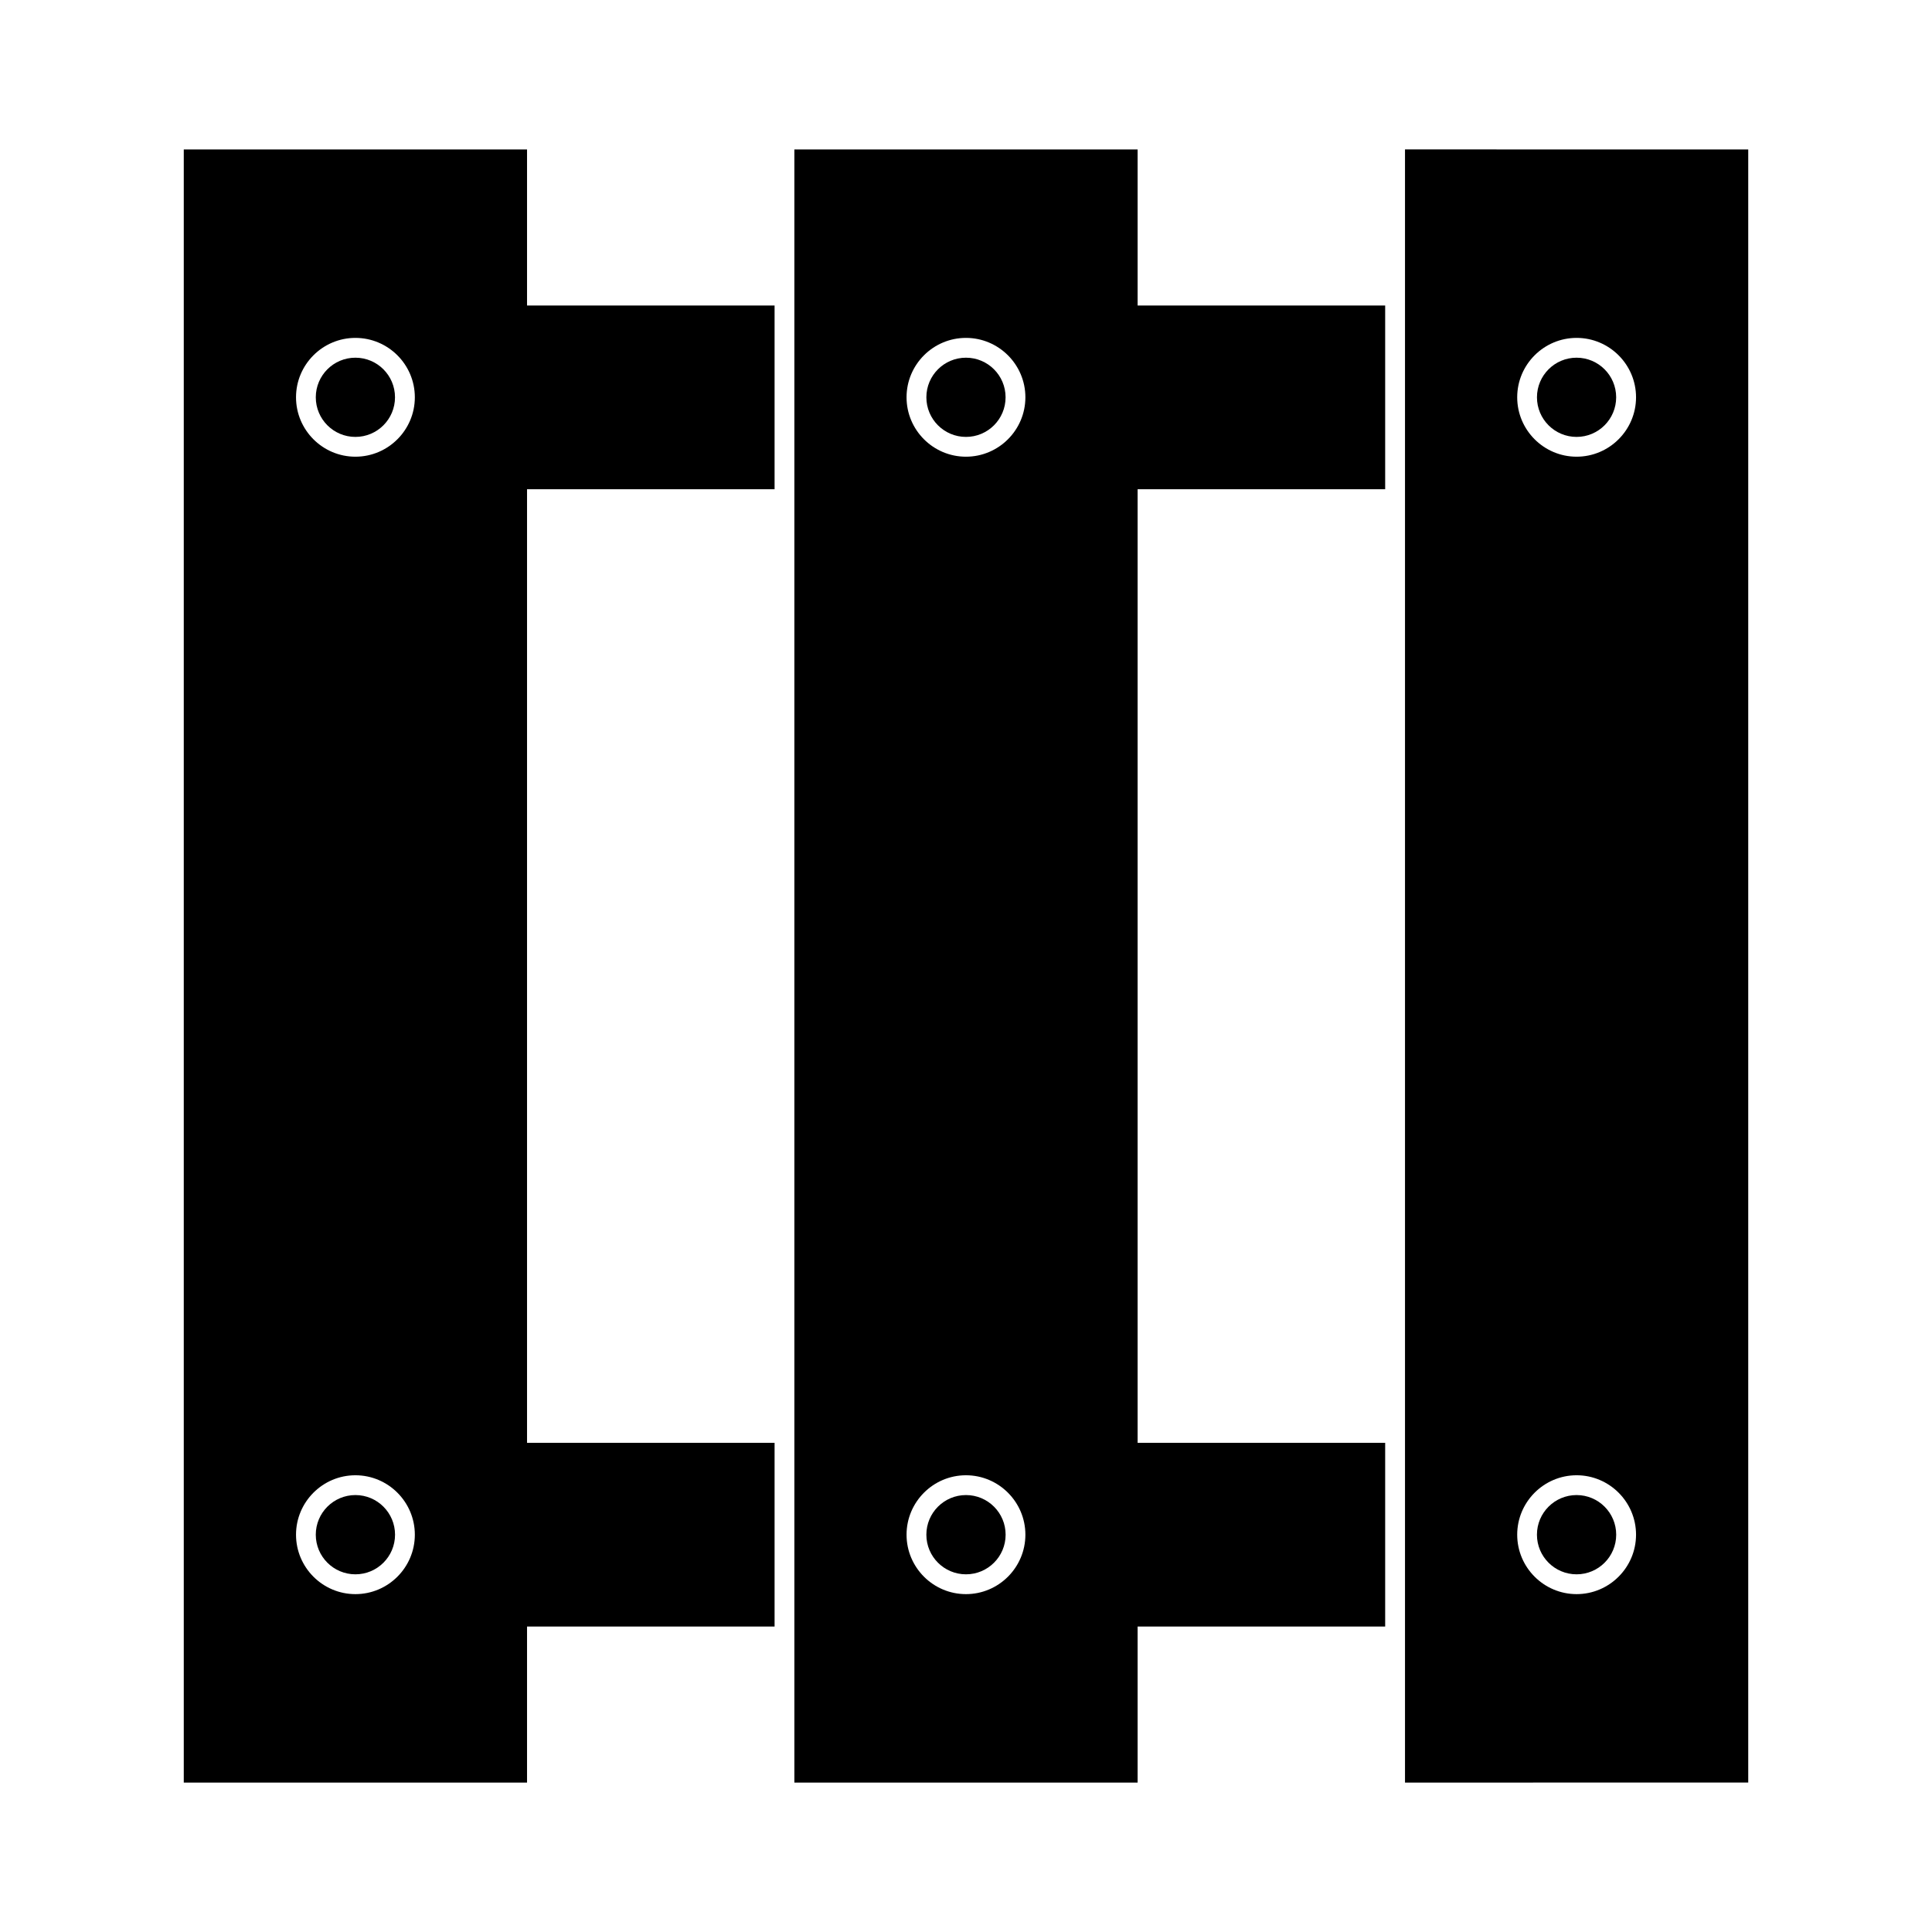
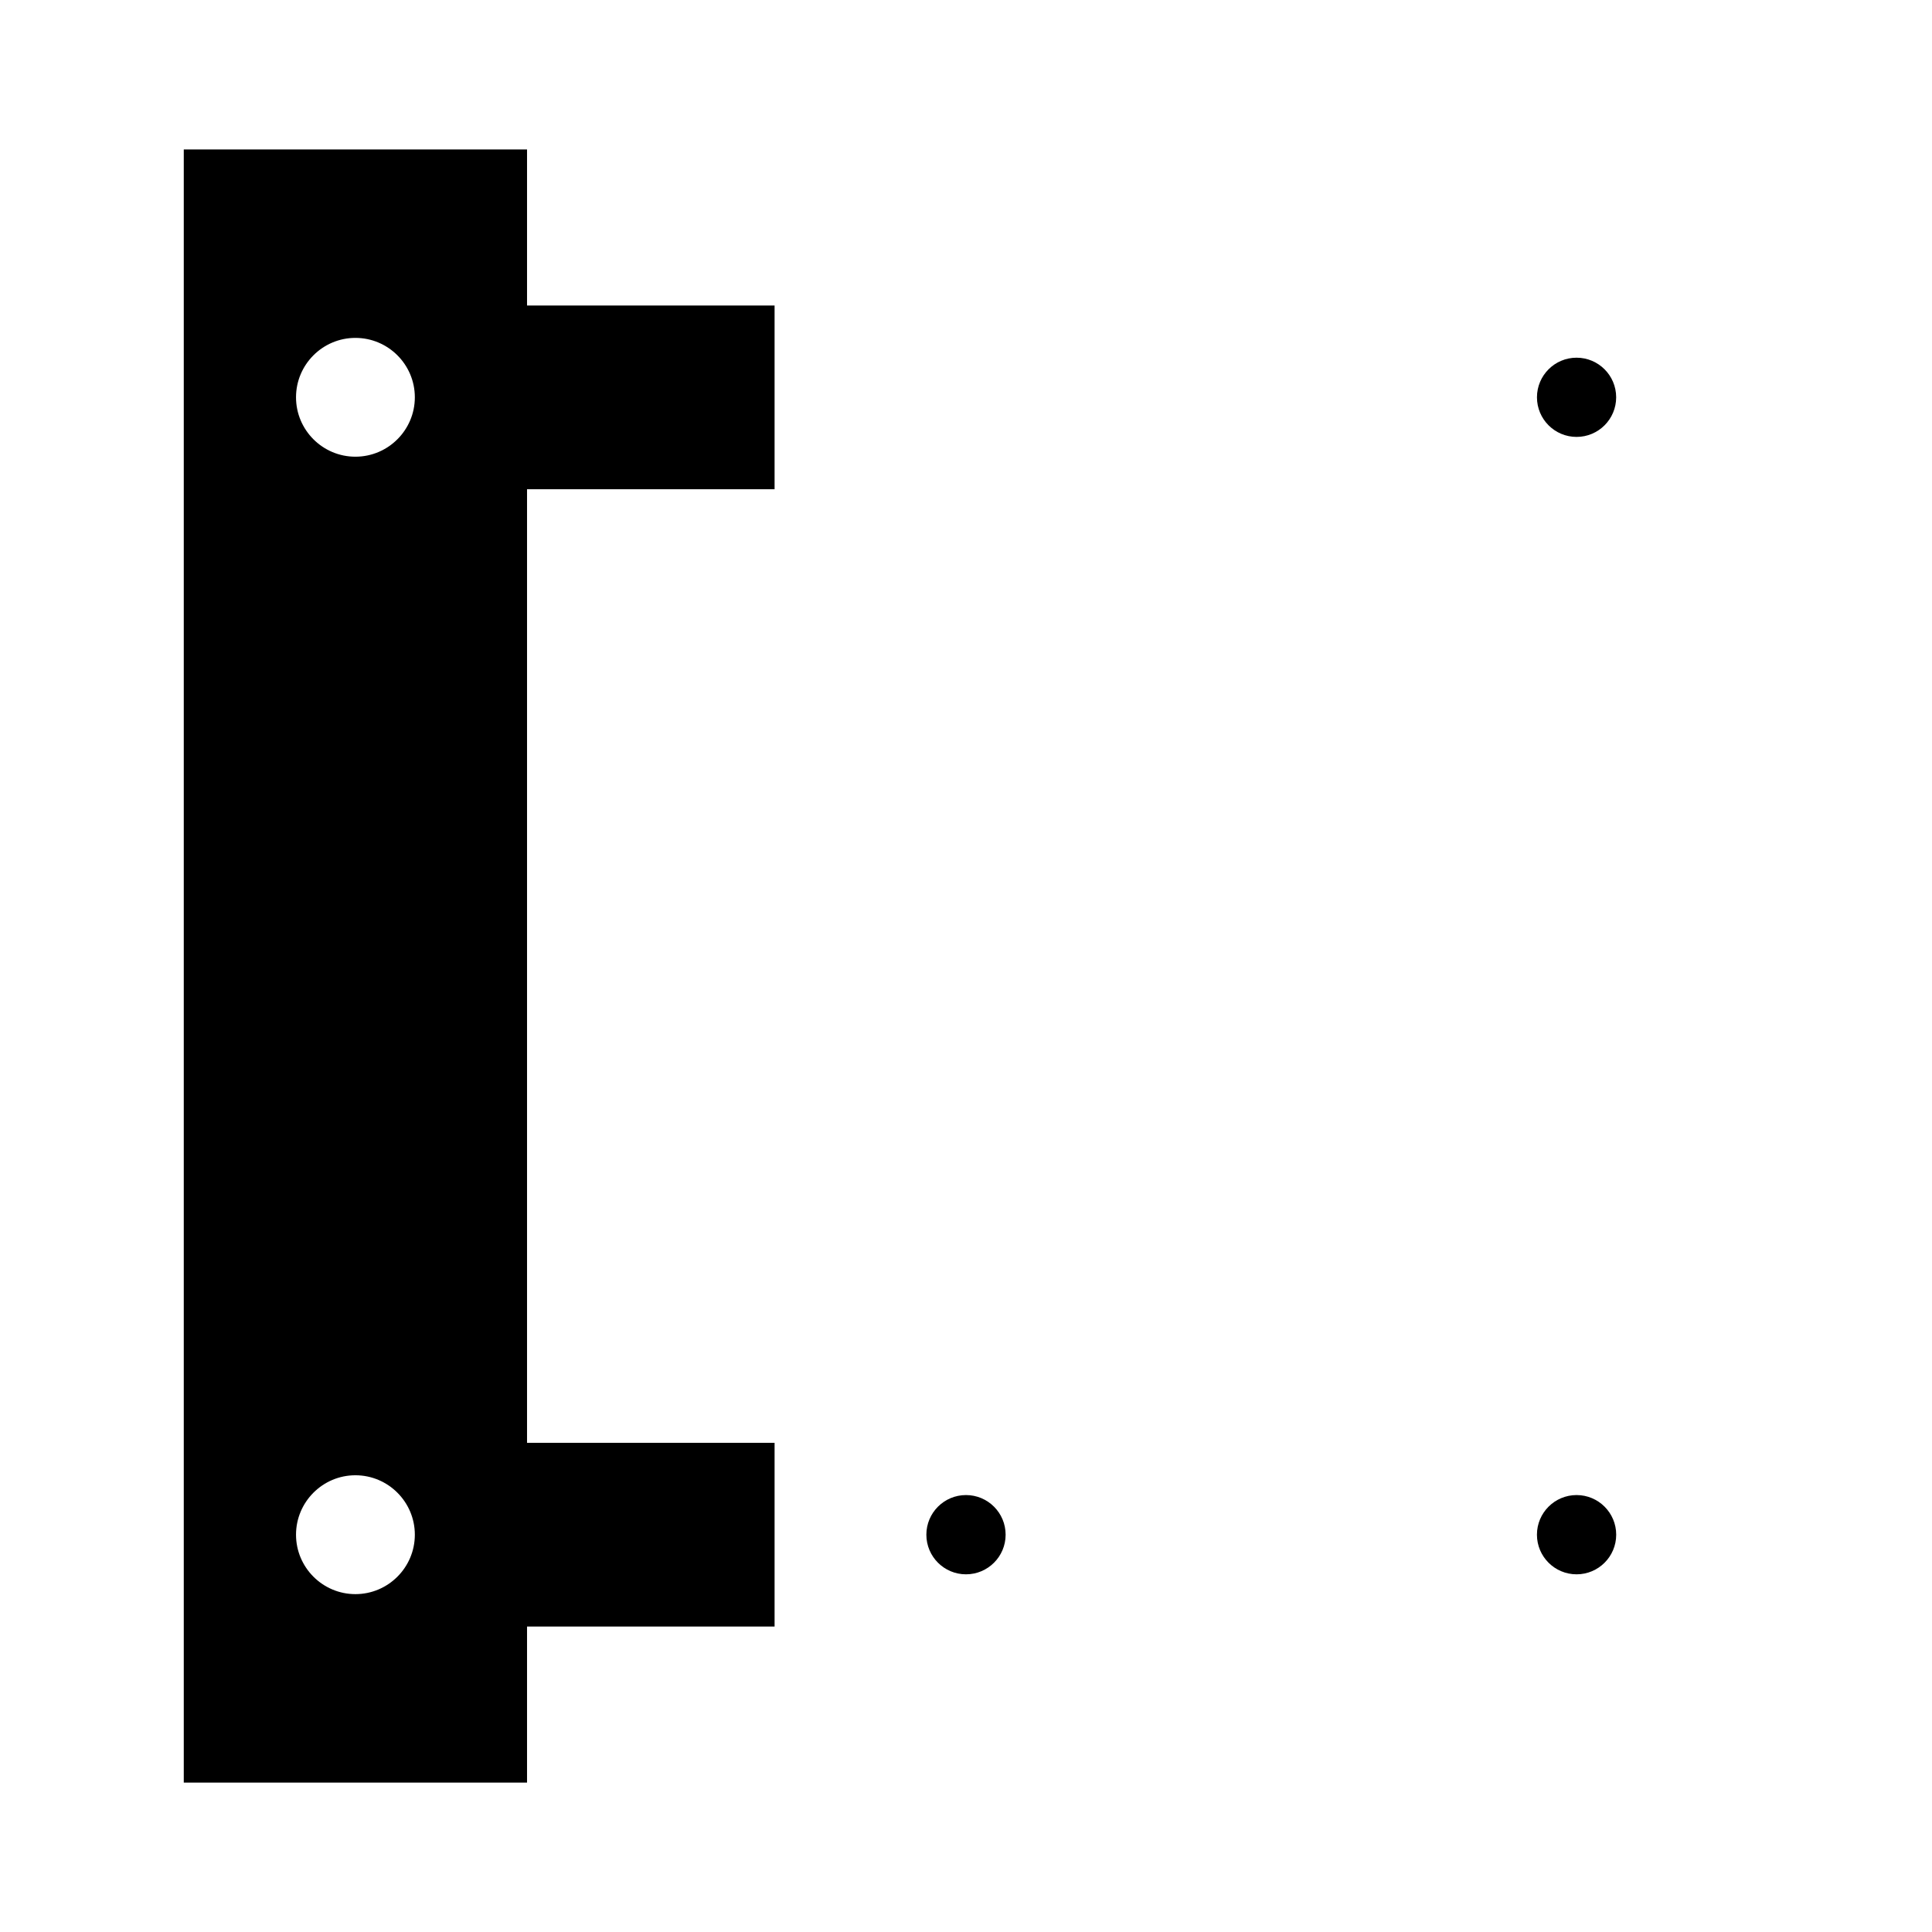
<svg xmlns="http://www.w3.org/2000/svg" fill="#000000" width="800px" height="800px" version="1.1" viewBox="144 144 512 512">
  <g>
-     <path d="m410.49 249.29c0 5.797-4.699 10.496-10.496 10.496-5.797 0-10.496-4.699-10.496-10.496s4.699-10.496 10.496-10.496c5.797 0 10.496 4.699 10.496 10.496" />
-     <path d="m248.69 550.71c0 5.797-4.703 10.5-10.5 10.5-5.801 0-10.504-4.703-10.504-10.5 0-5.801 4.703-10.504 10.504-10.504 5.797 0 10.5 4.703 10.5 10.504" />
-     <path d="m248.68 249.29c0 5.797-4.699 10.496-10.496 10.496s-10.496-4.699-10.496-10.496 4.699-10.496 10.496-10.496 10.496 4.699 10.496 10.496" />
-     <path d="m445.48 219.71v-36.105h-90.965v432.8h90.965v-41.359h65.605v-48.68l-65.605-0.004v-252.71h65.605v-48.688h-65.605zm-45.492 346.75c-8.68 0-15.742-7.07-15.742-15.75 0-8.68 7.062-15.75 15.742-15.75 8.676 0 15.75 7.07 15.75 15.75 0 8.68-7.074 15.75-15.75 15.75zm0-301.43c-8.68 0-15.742-7.062-15.742-15.742 0-8.68 7.062-15.742 15.742-15.742 8.676 0 15.75 7.062 15.75 15.742 0 8.676-7.074 15.742-15.75 15.742z" />
    <path d="m283.67 219.71v-36.105h-90.969v432.8h90.969v-41.359h65.602v-48.68h-65.602v-252.71h65.602v-48.688h-65.602zm-45.484 346.75c-8.676 0-15.738-7.07-15.738-15.75 0-8.68 7.062-15.75 15.738-15.75 8.68 0 15.75 7.07 15.75 15.75 0 8.68-7.07 15.75-15.75 15.75zm0-301.43c-8.676 0-15.738-7.062-15.738-15.742 0-8.68 7.062-15.742 15.738-15.742 8.68 0 15.75 7.062 15.75 15.742 0 8.676-7.07 15.742-15.75 15.742z" />
    <path d="m410.5 550.71c0 5.797-4.703 10.5-10.504 10.5-5.797 0-10.5-4.703-10.5-10.5 0-5.801 4.703-10.504 10.5-10.504 5.801 0 10.504 4.703 10.504 10.504" />
    <path d="m572.31 550.71c0 5.797-4.703 10.5-10.5 10.5-5.801 0-10.504-4.703-10.504-10.5 0-5.801 4.703-10.504 10.504-10.504 5.797 0 10.5 4.703 10.5 10.504" />
    <path d="m572.3 249.29c0 5.797-4.699 10.496-10.492 10.496-5.797 0-10.496-4.699-10.496-10.496s4.699-10.496 10.496-10.496c5.793 0 10.492 4.699 10.492 10.496" />
-     <path d="m516.34 183.6v432.8l90.961-0.004v-432.79zm45.477 382.86c-8.676 0-15.742-7.07-15.742-15.75 0-8.68 7.07-15.75 15.742-15.75 8.676 0 15.75 7.07 15.75 15.75-0.004 8.68-7.078 15.75-15.75 15.75zm0-301.43c-8.676 0-15.742-7.062-15.742-15.742 0-8.68 7.07-15.742 15.742-15.742 8.676 0 15.75 7.062 15.75 15.742-0.004 8.676-7.078 15.742-15.75 15.742z" />
  </g>
</svg>